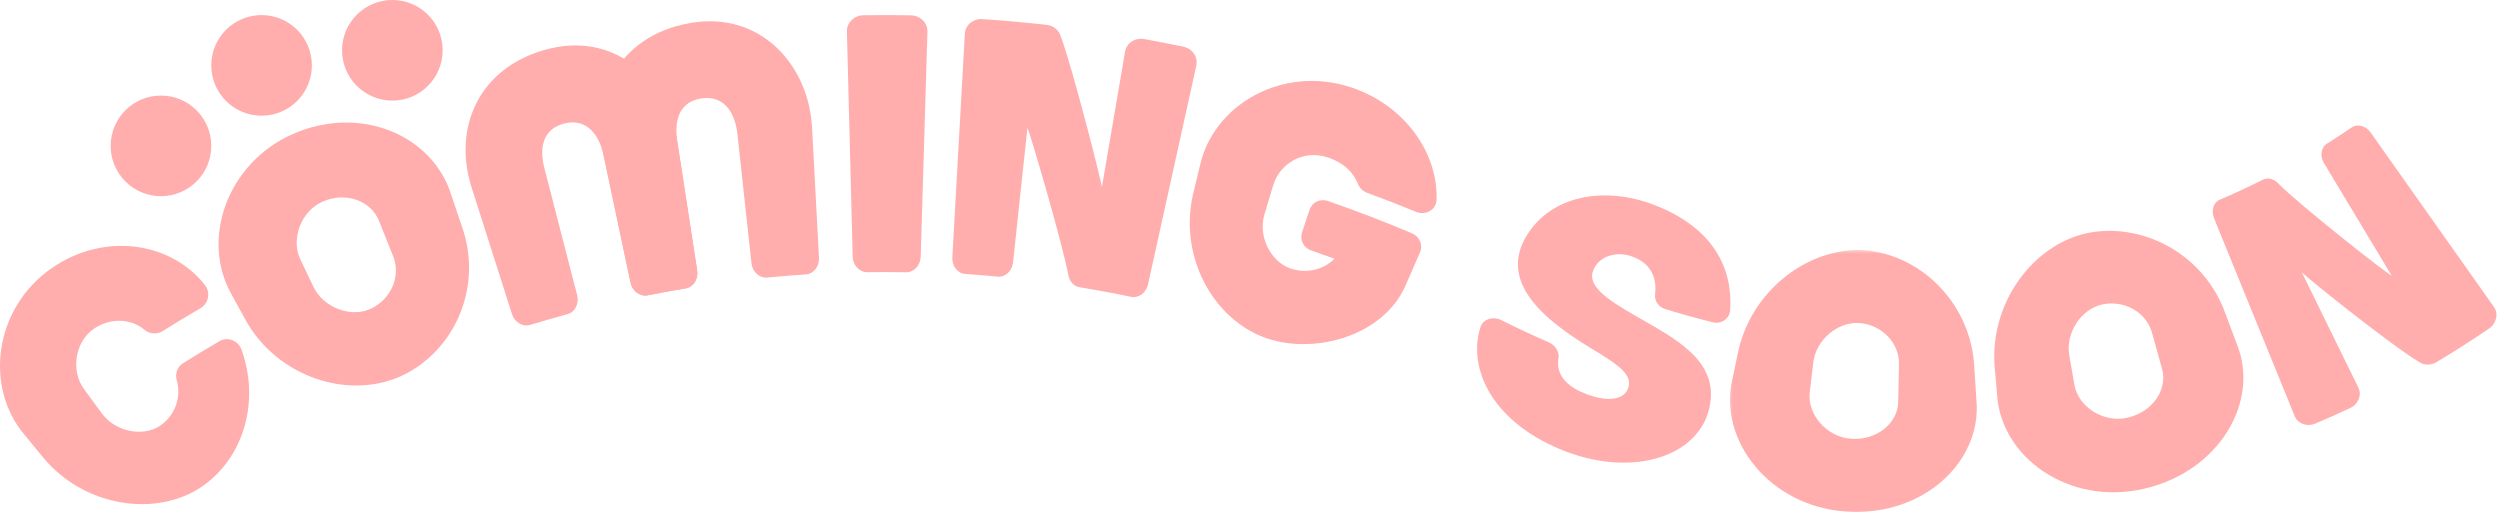
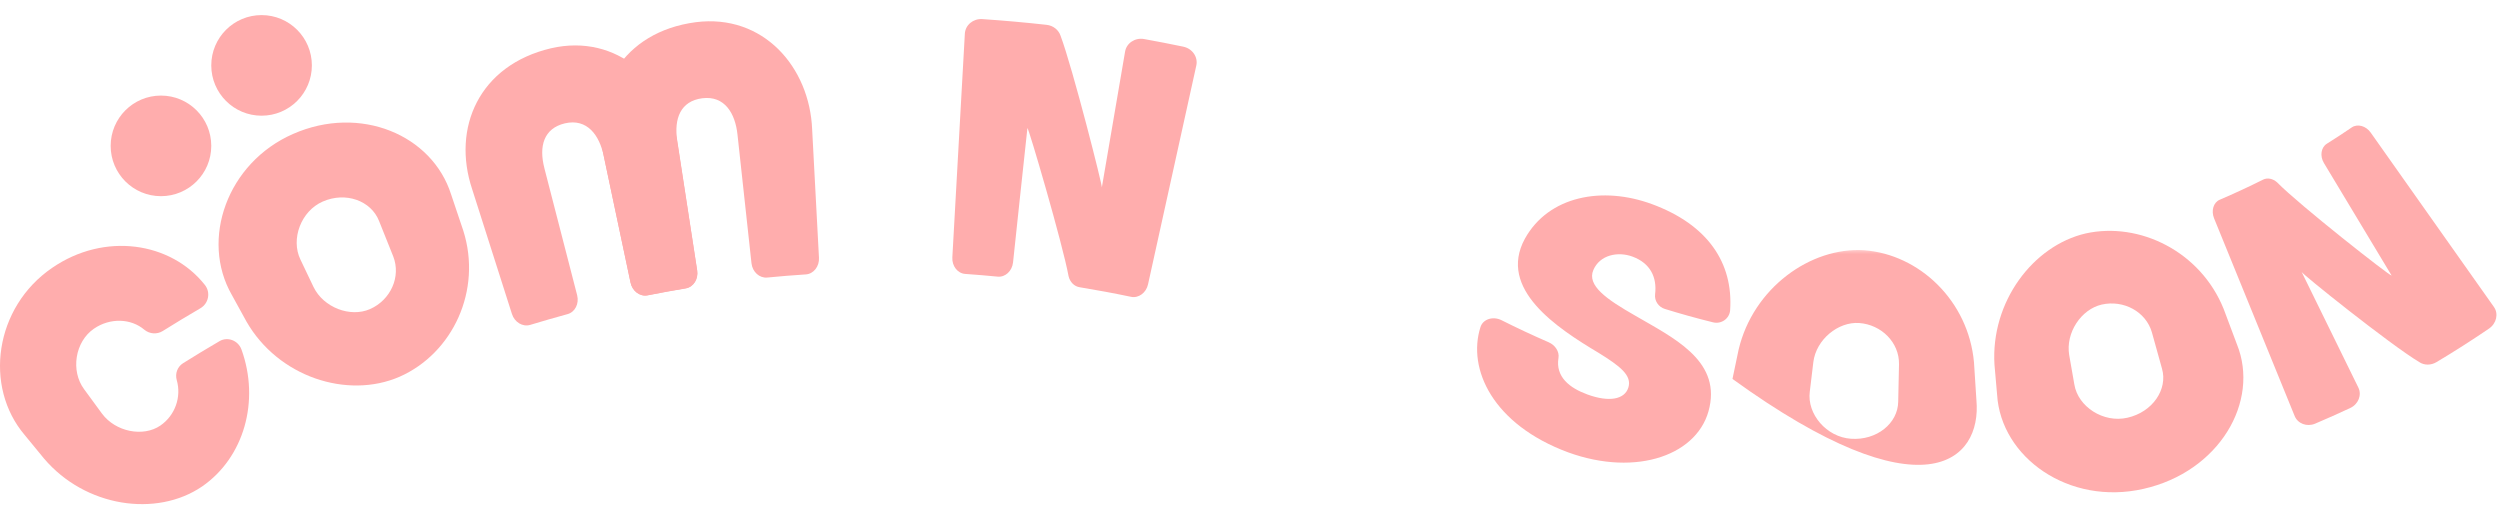
<svg xmlns="http://www.w3.org/2000/svg" width="497" height="103" viewBox="0 0 497 103" fill="none">
  <circle cx="52" cy="13" r="10" fill="#FFADAD" />
-   <circle cx="78" cy="10" r="10" fill="#FFADAD" />
  <circle cx="32" cy="29" r="10" fill="#FFADAD" />
-   <path d="M260.358 41.678C259.852 43.188 259.347 44.693 258.842 46.204C258.358 47.662 259.154 49.256 260.602 49.761C262.17 50.303 263.733 50.86 265.29 51.438C263.128 53.62 259.748 54.448 256.602 53.391C252.597 52.042 250.082 47.016 251.358 42.667C251.936 40.74 252.514 38.813 253.092 36.891C254.368 32.542 259.061 29.641 264.009 31.303C267.134 32.349 269.097 34.318 269.967 36.563C270.259 37.344 270.946 38.016 271.769 38.323C275.04 39.521 278.295 40.787 281.535 42.12C283.43 42.912 285.529 41.683 285.587 39.73C285.91 30.459 279.332 20.959 268.675 17.396C255.191 12.855 241.269 20.651 238.54 32.959C238.071 34.912 237.602 36.865 237.128 38.823C234.389 51.151 241.264 63.678 251.936 67.297C261.764 70.532 274.915 66.589 279.285 57.063C280.295 54.751 281.3 52.438 282.311 50.126C282.93 48.719 282.217 47.026 280.727 46.396C275.201 44.058 269.623 41.912 264.003 39.964C262.451 39.422 260.842 40.219 260.358 41.678Z" fill="#FFADAD" />
  <path d="M223.665 10.271C223.66 10.271 219.045 37.282 219.045 37.266C219.264 37.256 213.243 13.506 210.842 7.115C210.456 5.938 209.363 5.079 208.071 4.938C203.805 4.464 199.54 4.084 195.274 3.797C193.451 3.678 191.899 4.99 191.811 6.709C190.982 21.532 190.154 36.349 189.326 51.172C189.232 52.886 190.368 54.344 191.863 54.454C194.024 54.605 196.186 54.787 198.347 54.995C199.847 55.141 201.206 53.886 201.394 52.172V52.167C201.394 52.167 204.232 25.448 204.253 25.448C204.488 25.422 211.232 48.376 212.43 54.896C212.701 56.068 213.55 56.928 214.618 57.099C218.04 57.662 221.462 58.297 224.868 59.011C226.352 59.313 227.852 58.219 228.227 56.537C231.425 42.032 234.628 27.532 237.826 13.027C238.201 11.344 237.045 9.657 235.243 9.282C235.238 9.282 235.238 9.277 235.238 9.277C232.644 8.735 230.045 8.235 227.446 7.761C225.634 7.443 223.941 8.573 223.665 10.271Z" fill="#FFADAD" />
-   <path d="M172.404 54.11C174.977 54.073 177.55 54.078 180.123 54.125C181.675 54.151 182.977 52.787 183.034 51.053C183.482 36.125 183.925 21.198 184.373 6.266C184.43 4.537 182.946 3.084 181.055 3.047C177.935 2.99 174.816 2.985 171.696 3.032C169.81 3.058 168.321 4.5 168.368 6.235C168.753 21.167 169.133 36.094 169.514 51.026C169.56 52.756 170.857 54.131 172.404 54.11Z" fill="#FFADAD" />
  <path d="M108.232 33.459C107.092 29.105 108.081 25.521 112.3 24.521C116.732 23.49 119.165 26.886 120.024 31.001C121.8 39.391 123.571 47.777 125.347 56.167C125.706 57.865 127.217 58.985 128.732 58.693C131.253 58.188 133.779 57.73 136.316 57.308C136.321 57.308 136.321 57.303 136.326 57.303C137.842 57.042 138.857 55.459 138.587 53.751C137.29 45.339 135.993 36.928 134.691 28.521C132.962 16.219 122.732 6.563 109.545 9.594C95.196 12.975 89.821 25.464 93.857 37.584C96.498 45.865 99.133 54.141 101.774 62.417C102.3 64.073 103.92 65.032 105.399 64.589C107.868 63.839 110.342 63.126 112.826 62.449H112.831C114.316 62.042 115.17 60.37 114.738 58.693C112.571 50.282 110.399 41.87 108.227 33.459C108.232 33.459 108.232 33.459 108.232 33.459Z" fill="#FFADAD" />
  <path d="M134.644 28.026C133.946 23.579 135.29 20.11 139.582 19.537C144.092 18.954 146.17 22.573 146.613 26.756C147.54 35.276 148.467 43.803 149.394 52.329C149.582 54.053 150.978 55.318 152.509 55.178C155.066 54.928 157.629 54.719 160.196 54.553C160.201 54.553 160.207 54.553 160.212 54.553C161.743 54.443 162.91 52.969 162.811 51.24C162.363 42.745 161.91 34.245 161.457 25.75C160.962 13.339 151.738 2.709 138.326 4.412C123.728 6.339 117.155 18.224 119.962 30.688C121.759 39.193 123.556 47.698 125.358 56.198C125.717 57.896 127.228 59.016 128.743 58.724C131.264 58.224 133.79 57.761 136.326 57.339C136.332 57.339 136.337 57.339 136.342 57.339C137.858 57.073 138.868 55.49 138.603 53.782C137.28 45.193 135.962 36.61 134.644 28.026Z" fill="#FFADAD" />
  <path d="M58.269 26.625C45.128 32.37 39.795 47.657 46.081 58.62C47.05 60.386 48.024 62.151 48.993 63.917C55.279 74.901 69.024 79.422 79.436 74.896C90.019 70.225 95.873 57.709 92.097 45.839C91.29 43.443 90.488 41.047 89.68 38.651C85.92 26.813 71.608 20.766 58.269 26.625ZM78.17 50.964C79.764 55.011 77.66 59.646 73.54 61.454C69.634 63.162 64.321 61.141 62.337 57.068C61.472 55.251 60.602 53.433 59.733 51.615C57.753 47.542 59.837 41.959 64.16 40.068C68.712 38.068 73.759 39.881 75.352 43.922C76.29 46.271 77.233 48.62 78.17 50.964Z" fill="#FFADAD" />
  <path d="M18.675 65.344C21.936 63.11 26.066 63.323 28.686 65.542C29.727 66.412 31.222 66.521 32.368 65.797C34.842 64.251 37.331 62.74 39.847 61.276C41.488 60.318 41.915 58.115 40.717 56.631C33.977 48.11 20.795 46.079 10.363 53.251C-1.09 61.084 -3.267 76.876 4.92 86.495C6.201 88.053 7.477 89.61 8.759 91.167C16.951 100.808 31.087 102.902 40.165 96.719C48.514 90.969 51.712 79.704 47.998 69.459C47.331 67.672 45.243 66.886 43.654 67.813C41.212 69.235 38.79 70.704 36.389 72.209C35.269 72.912 34.759 74.282 35.144 75.594C36.087 78.886 34.842 82.568 31.878 84.605C28.472 86.933 22.972 85.86 20.274 82.224C19.081 80.599 17.894 78.974 16.701 77.349C14.019 73.709 14.91 67.922 18.675 65.344Z" fill="#FFADAD" />
  <path d="M462.003 32.422C462.003 32.422 475.467 54.797 475.456 54.782C475.227 54.99 456.998 40.672 452.691 36.256C451.842 35.49 450.753 35.282 449.894 35.714C447.055 37.136 444.18 38.469 441.279 39.709C440.045 40.235 439.54 41.876 440.154 43.396C445.493 56.495 450.837 69.6 456.175 82.698C456.784 84.214 458.607 84.912 460.243 84.225C462.592 83.23 464.925 82.188 467.243 81.105C468.852 80.344 469.566 78.511 468.837 77.042C468.837 77.037 468.837 77.037 468.831 77.032C468.831 77.032 457.545 54.053 457.555 54.042C457.331 54.224 475.206 68.547 480.936 71.975C481.915 72.641 483.264 72.652 484.363 71.995C487.899 69.886 491.383 67.662 494.816 65.323C496.311 64.297 496.743 62.355 495.79 61.021C487.623 49.464 479.451 37.902 471.284 26.344C470.337 25.006 468.659 24.563 467.524 25.334L467.519 25.339C465.883 26.454 464.232 27.537 462.561 28.584C461.415 29.313 461.154 31.021 462.003 32.422Z" fill="#FFADAD" />
  <path d="M414.633 46.407C404.149 48.839 395.732 60.021 396.503 72.511C396.675 74.49 396.852 76.474 397.024 78.454C397.774 90.907 411.258 100.563 426.113 97.188C441.211 93.787 449.295 79.802 444.696 68.438C443.821 66.099 442.941 63.761 442.066 61.422C437.467 50 425.336 44.042 414.633 46.407ZM429.805 73.287C430.993 77.407 427.93 81.922 422.92 83.047C418.154 84.136 413.113 80.86 412.383 76.443C412.04 74.485 411.696 72.521 411.352 70.563C410.628 66.146 413.732 61.485 417.831 60.547C422.154 59.573 426.602 61.938 427.795 66.068C428.461 68.474 429.133 70.881 429.805 73.287Z" fill="#FFADAD" />
  <mask id="mask0_0_1" style="mask-type:luminance" maskUnits="userSpaceOnUse" x="343" y="49" width="52" height="54">
    <path d="M343.394 49.48H394.061V102.709H343.394V49.48Z" fill="white" />
  </mask>
  <g mask="url(#mask0_0_1)">
-     <path d="M370.618 49.751C359.894 49.058 348.514 57.318 345.639 69.495C345.227 71.443 344.821 73.386 344.415 75.334C341.524 87.474 351.759 100.636 366.946 101.688C382.373 102.782 394.019 91.74 392.91 79.532C392.748 77.037 392.592 74.547 392.43 72.052C391.337 59.792 381.55 50.573 370.623 49.751H370.618ZM377.363 79.865C377.305 84.157 373.092 87.589 367.967 87.224C363.097 86.891 359.201 82.297 359.785 77.86C360.024 75.886 360.259 73.907 360.498 71.933C361.076 67.495 365.41 63.928 369.597 64.214C374.019 64.532 377.576 68.073 377.524 72.37C377.472 74.87 377.415 77.37 377.363 79.865Z" fill="#FFADAD" />
+     <path d="M370.618 49.751C359.894 49.058 348.514 57.318 345.639 69.495C345.227 71.443 344.821 73.386 344.415 75.334C382.373 102.782 394.019 91.74 392.91 79.532C392.748 77.037 392.592 74.547 392.43 72.052C391.337 59.792 381.55 50.573 370.623 49.751H370.618ZM377.363 79.865C377.305 84.157 373.092 87.589 367.967 87.224C363.097 86.891 359.201 82.297 359.785 77.86C360.024 75.886 360.259 73.907 360.498 71.933C361.076 67.495 365.41 63.928 369.597 64.214C374.019 64.532 377.576 68.073 377.524 72.37C377.472 74.87 377.415 77.37 377.363 79.865Z" fill="#FFADAD" />
  </g>
  <path d="M316.753 53.693C318.04 50.667 321.633 49.933 324.561 51.021C328.076 52.329 329.436 55.105 329.035 58.485C328.873 59.782 329.691 61.021 330.972 61.417C334.149 62.402 337.342 63.287 340.55 64.079C342.212 64.49 343.821 63.339 343.951 61.678C344.597 52.235 339.472 44.662 328.436 40.589C318.576 36.943 307.857 38.938 303.139 47.469C297.706 57.459 309.535 65.214 317.837 70.167C322.04 72.777 324.493 74.626 323.712 77.068C322.972 79.407 319.889 79.995 315.597 78.428C312.045 77.136 309.206 74.933 309.826 71.157C310.029 69.896 309.18 68.61 307.873 68.042C304.722 66.672 301.602 65.214 298.514 63.662C296.816 62.808 294.8 63.433 294.311 65.047C291.675 73.35 296.764 84.381 311.732 89.922C325.446 94.917 337.92 90.381 339.863 80.891C341.883 71.49 332.472 67.063 325.144 62.787C319.326 59.474 315.462 56.751 316.753 53.693Z" fill="#FFADAD" />
</svg>